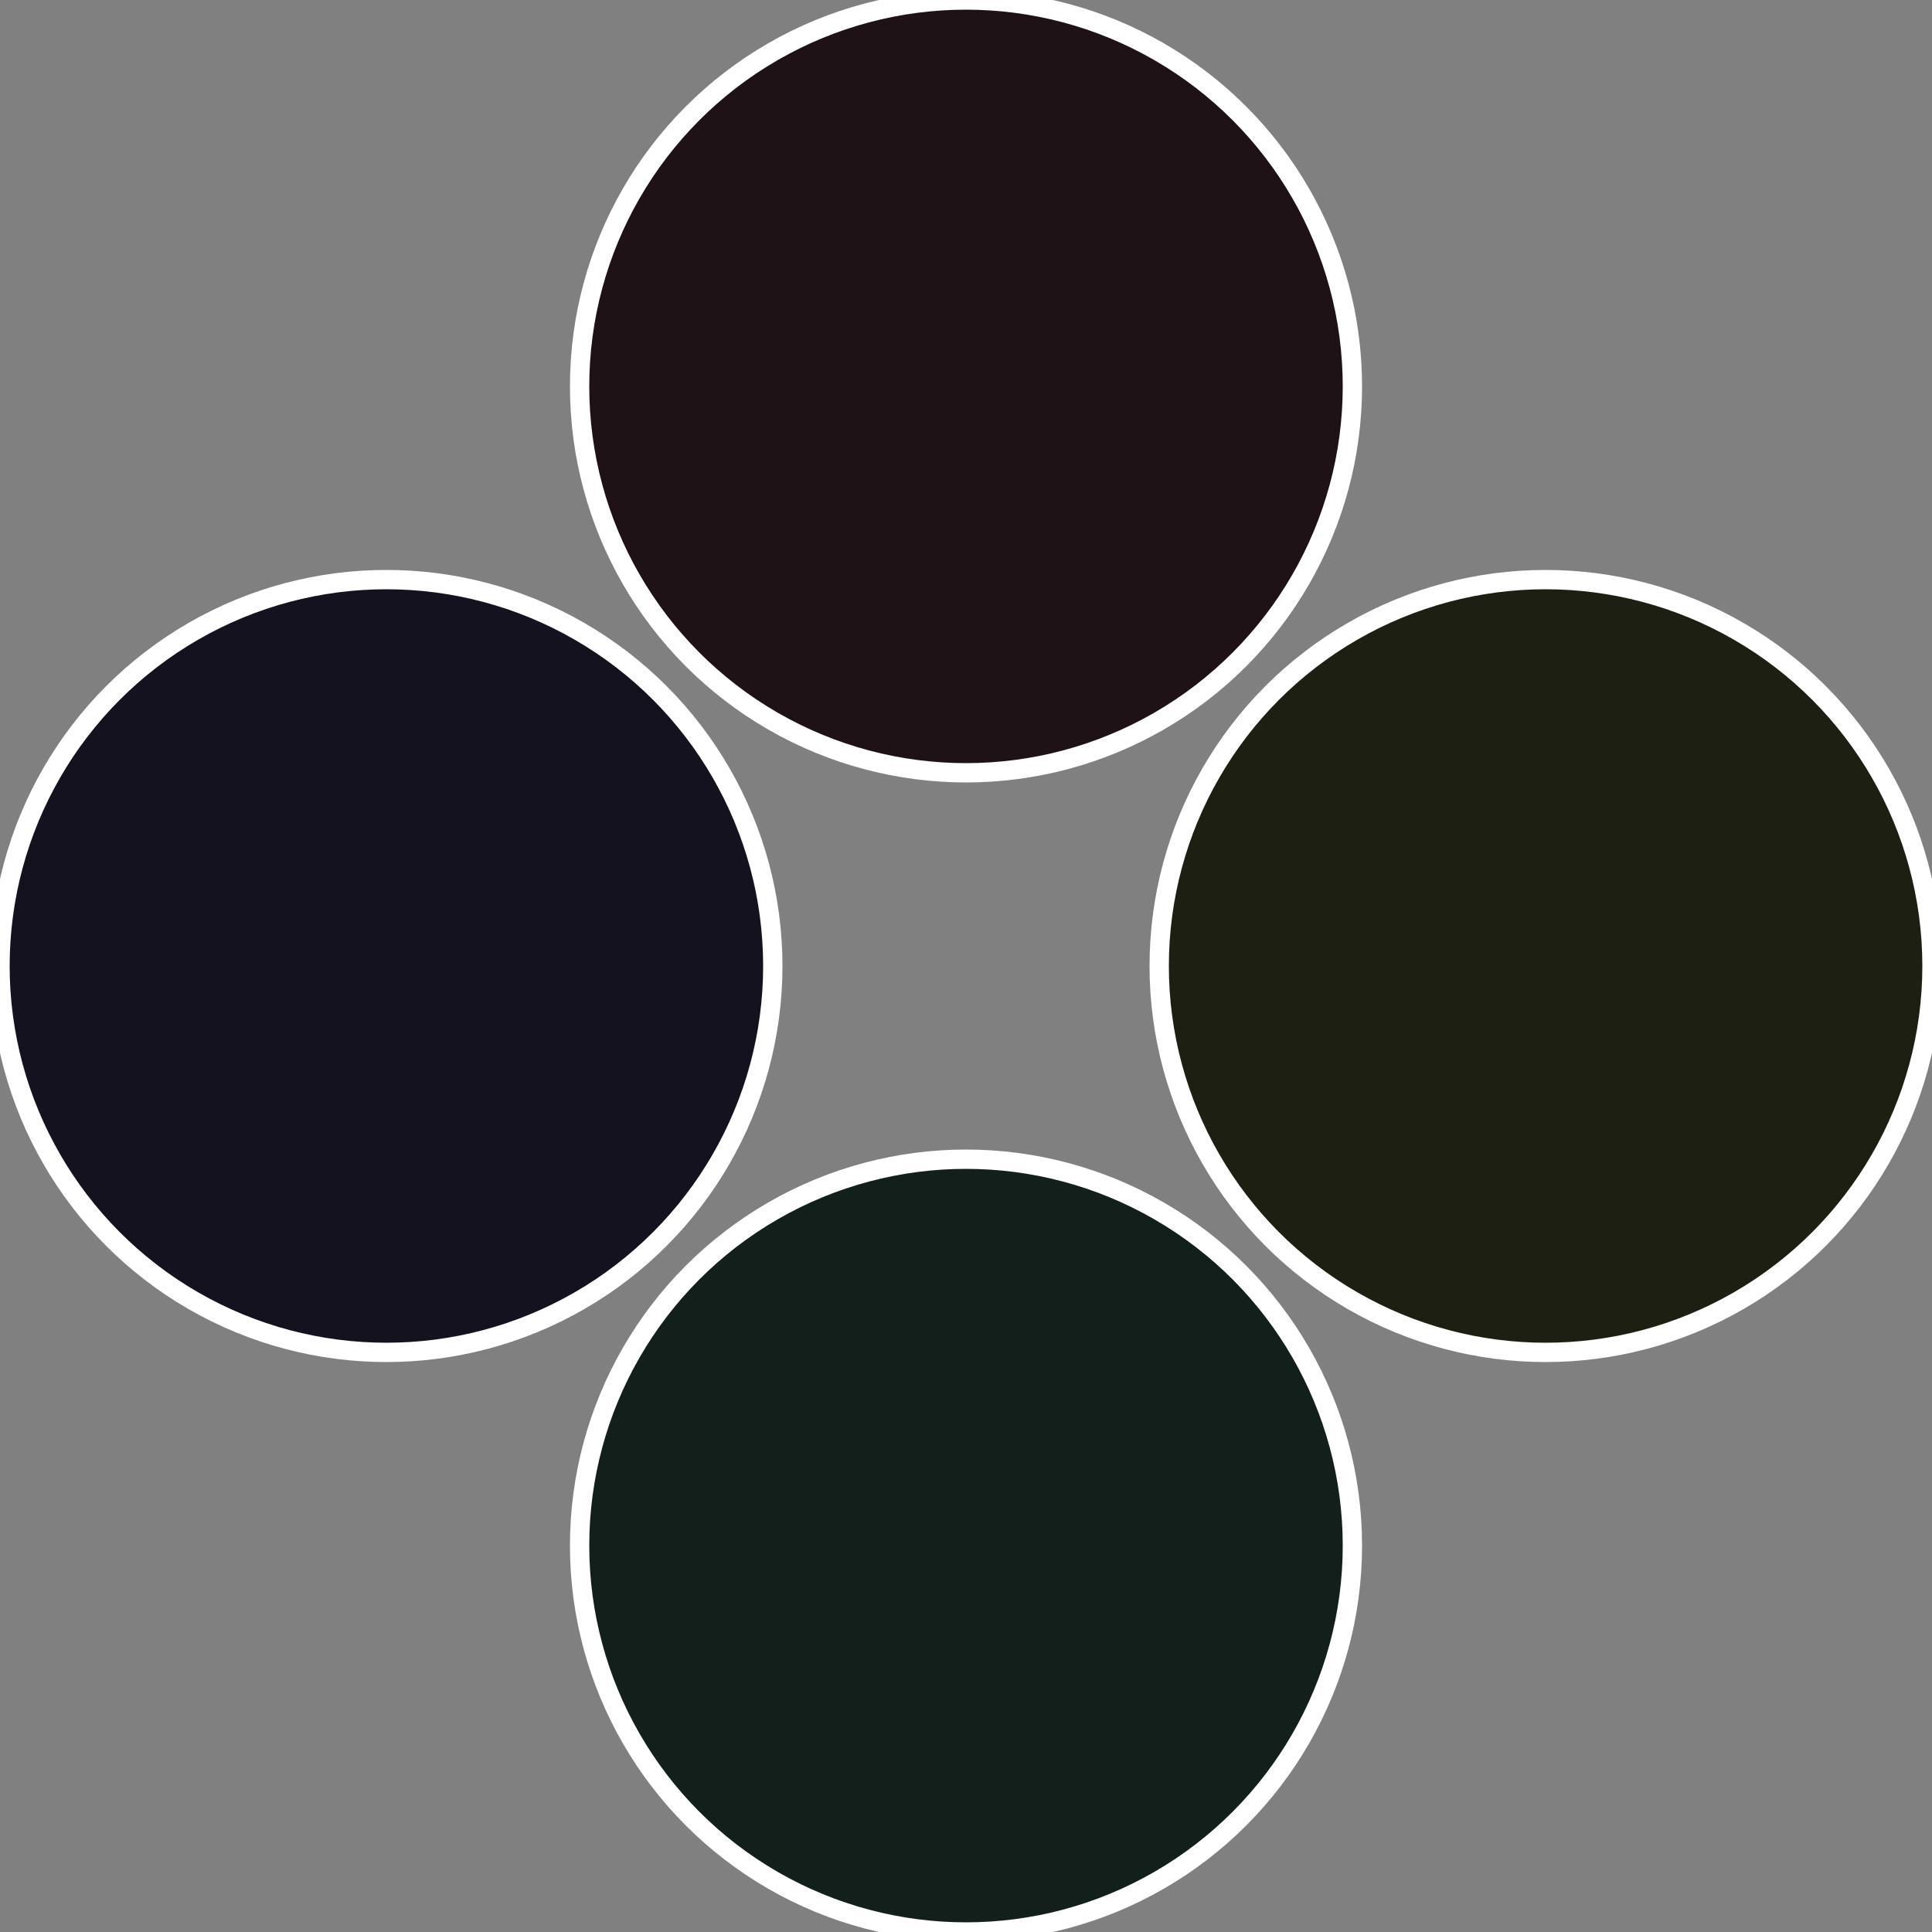
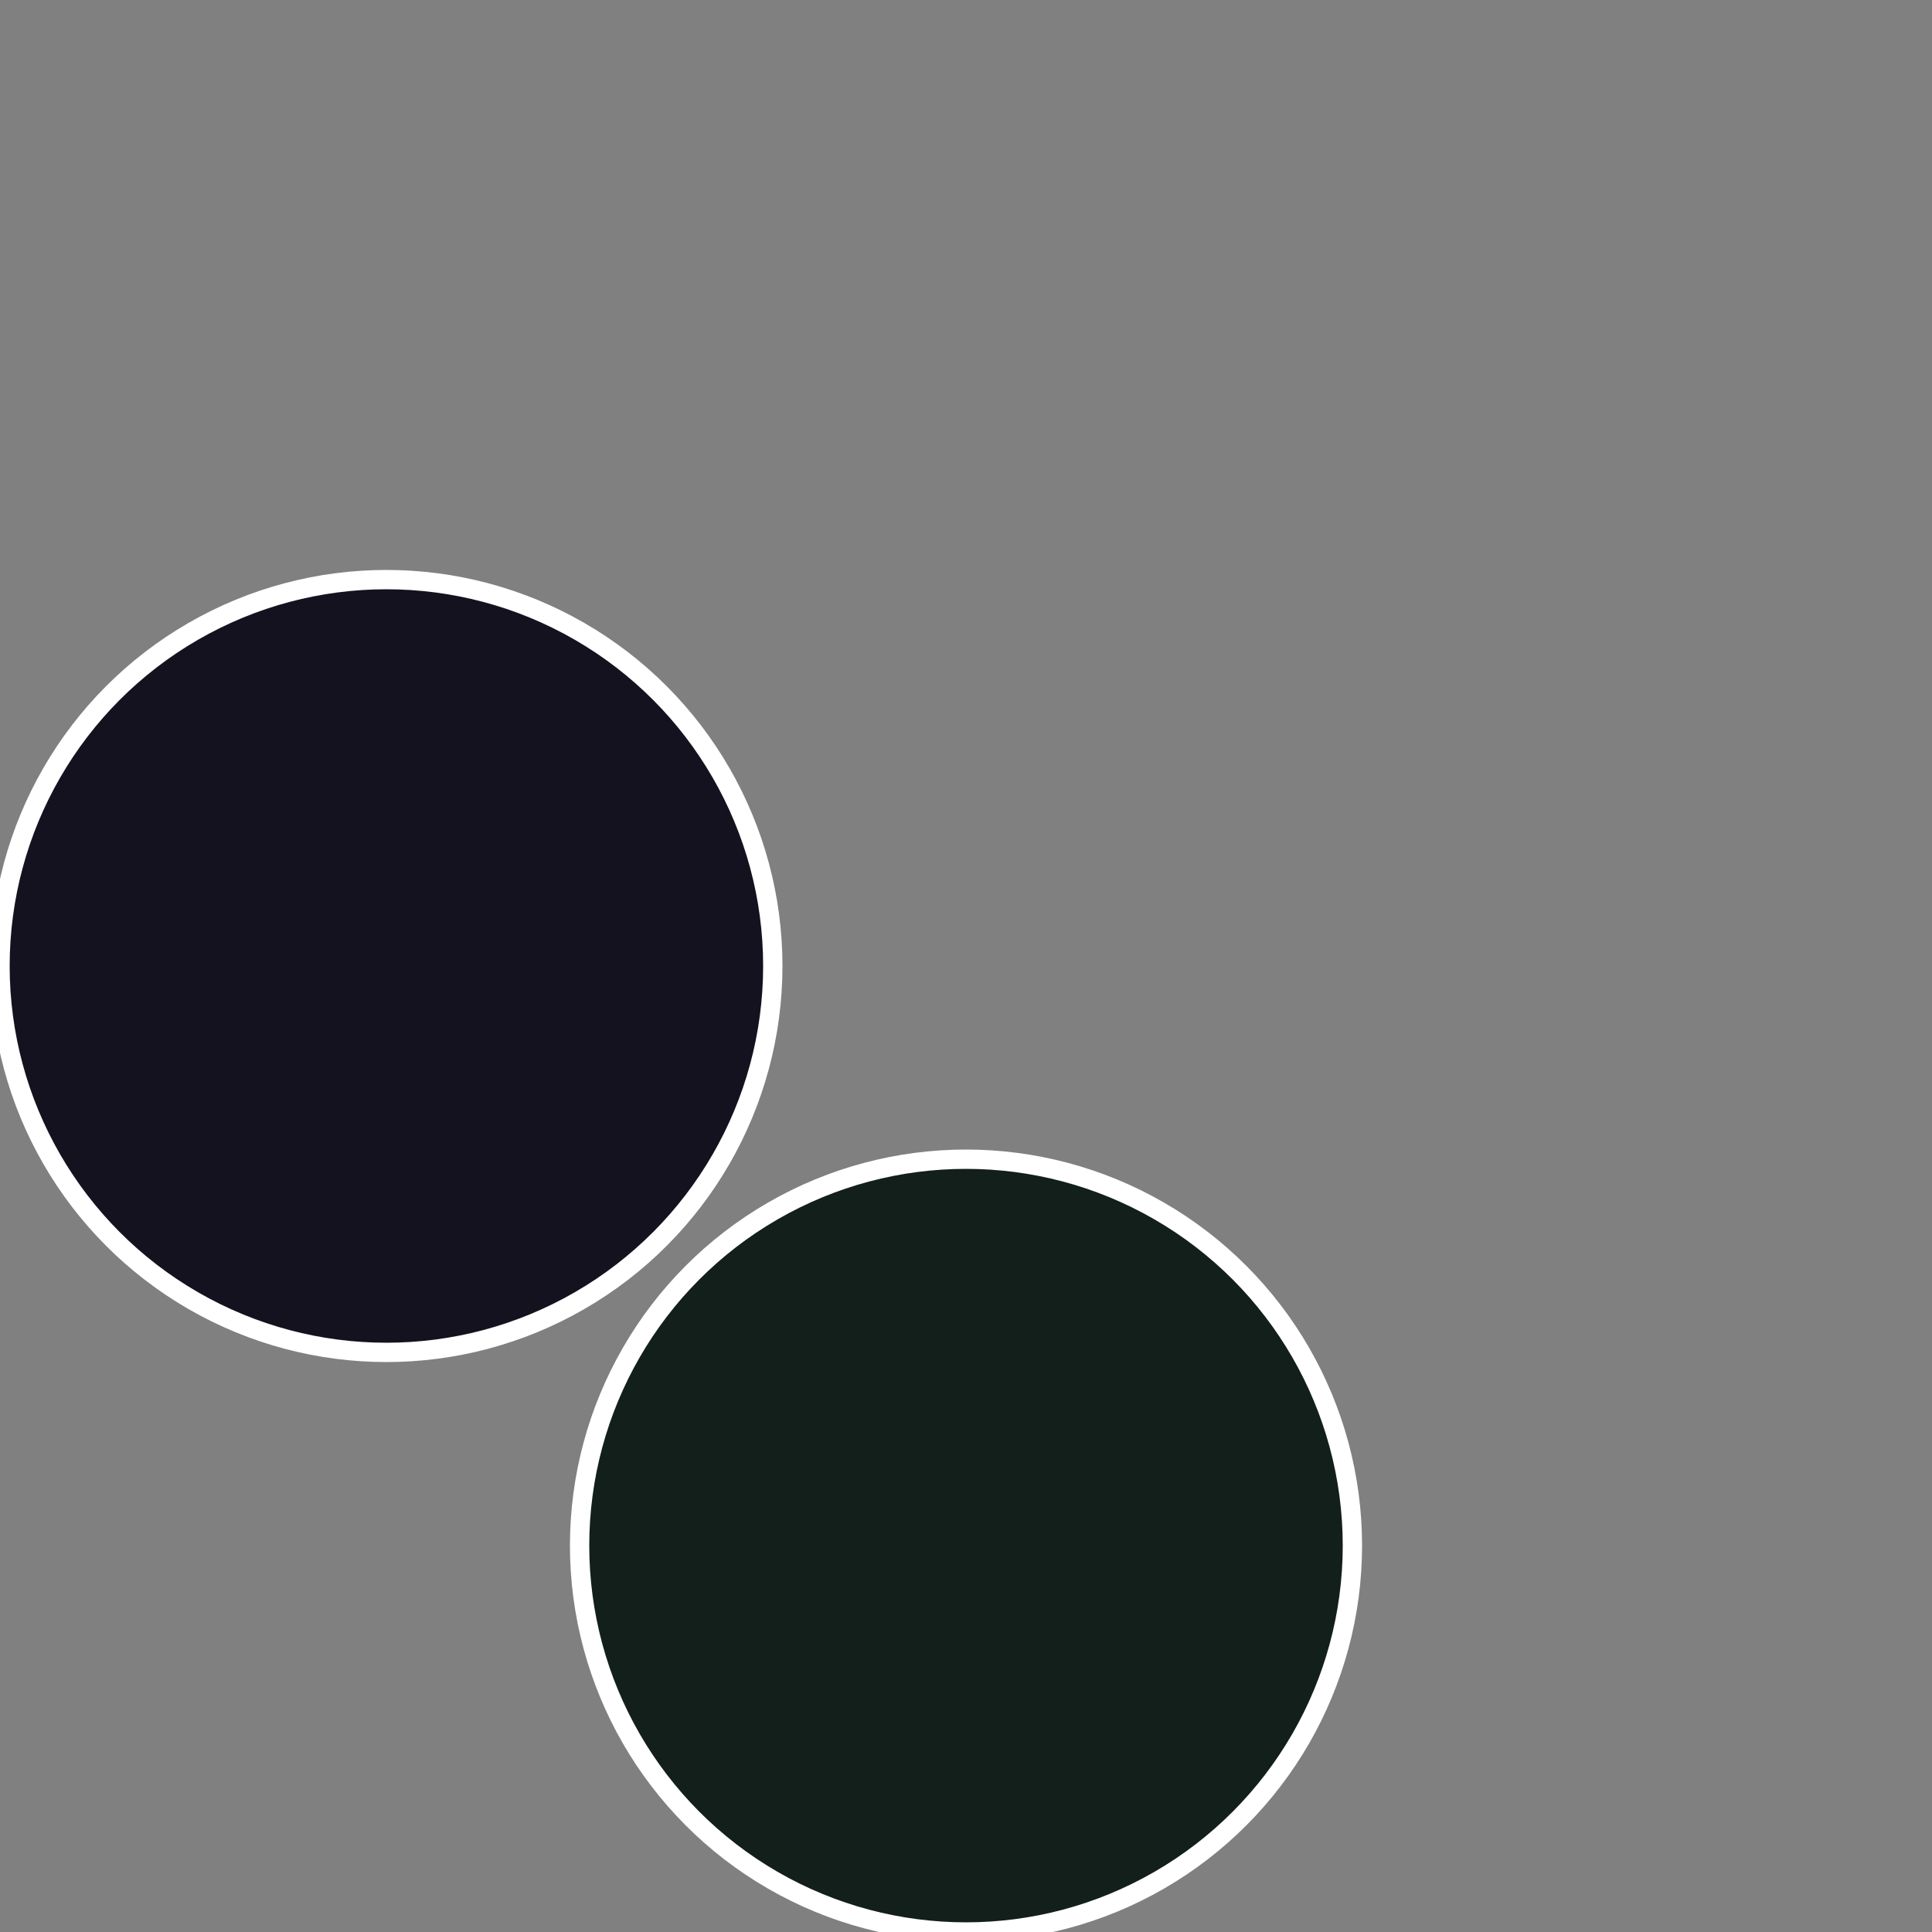
<svg xmlns="http://www.w3.org/2000/svg" width="500" height="500" viewBox="-1 -1 2 2">
  <rect x="-1" y="-1" width="2" height="2" fill="#808080" stroke="none" />
-   <circle cx="0.6" cy="0" r="0.4" fill="#1c1f12" stroke="#fff" stroke-width="1%" />
  <circle cx="3.6739403974421E-17" cy="0.6" r="0.4" fill="#121f1b" stroke="#fff" stroke-width="1%" />
  <circle cx="-0.6" cy="7.3478807948841E-17" r="0.4" fill="#15121f" stroke="#fff" stroke-width="1%" />
-   <circle cx="-1.1021821192326E-16" cy="-0.6" r="0.4" fill="#1f1216" stroke="#fff" stroke-width="1%" />
</svg>